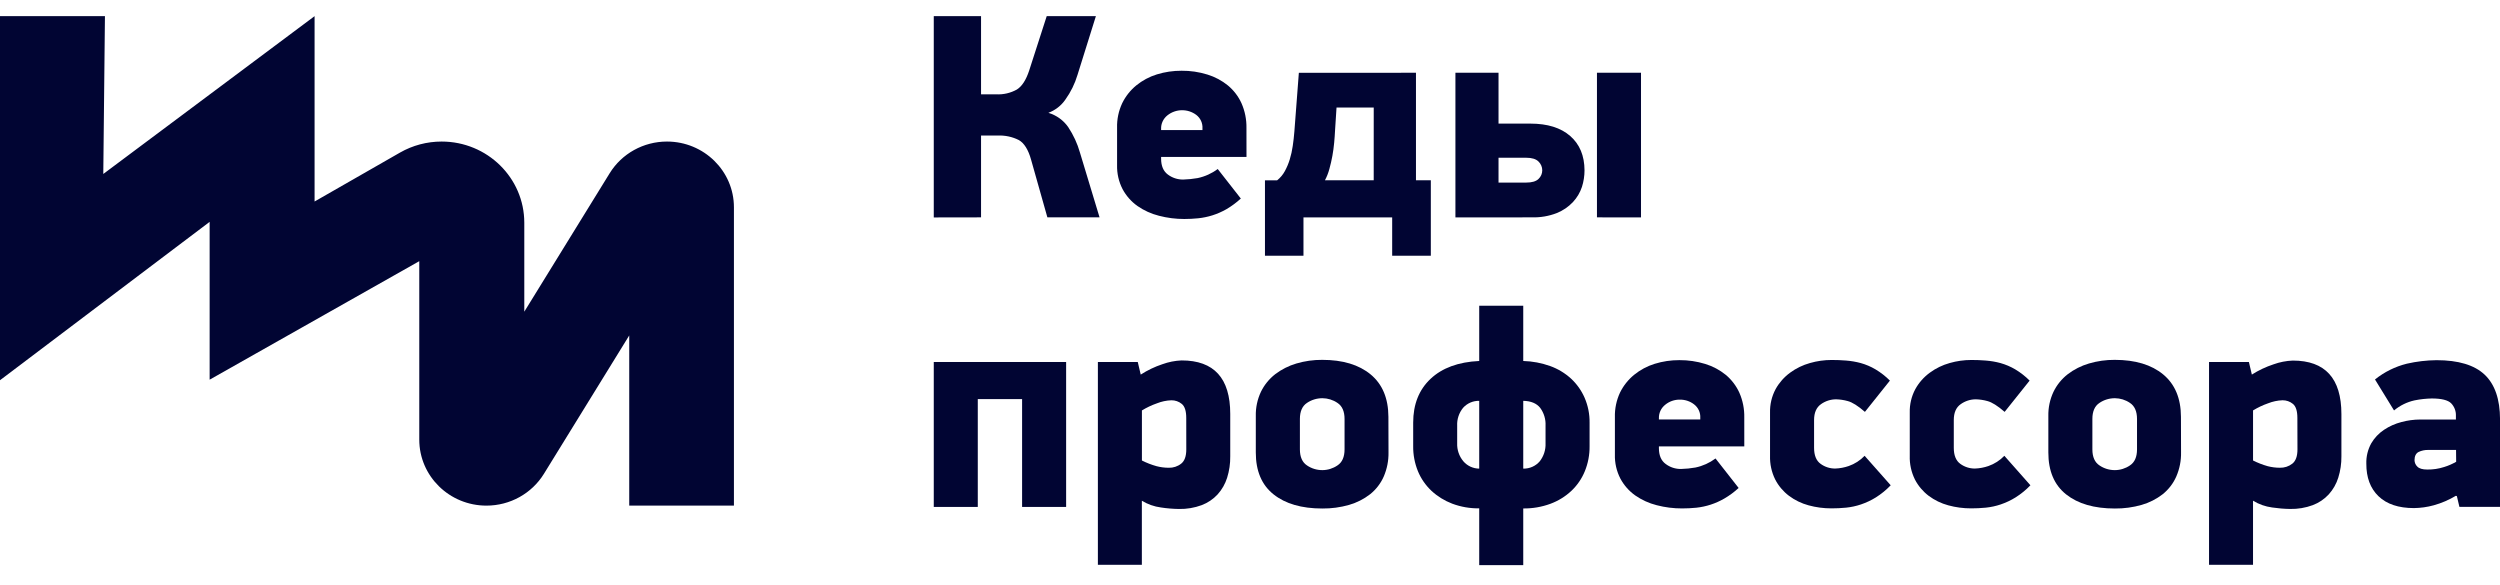
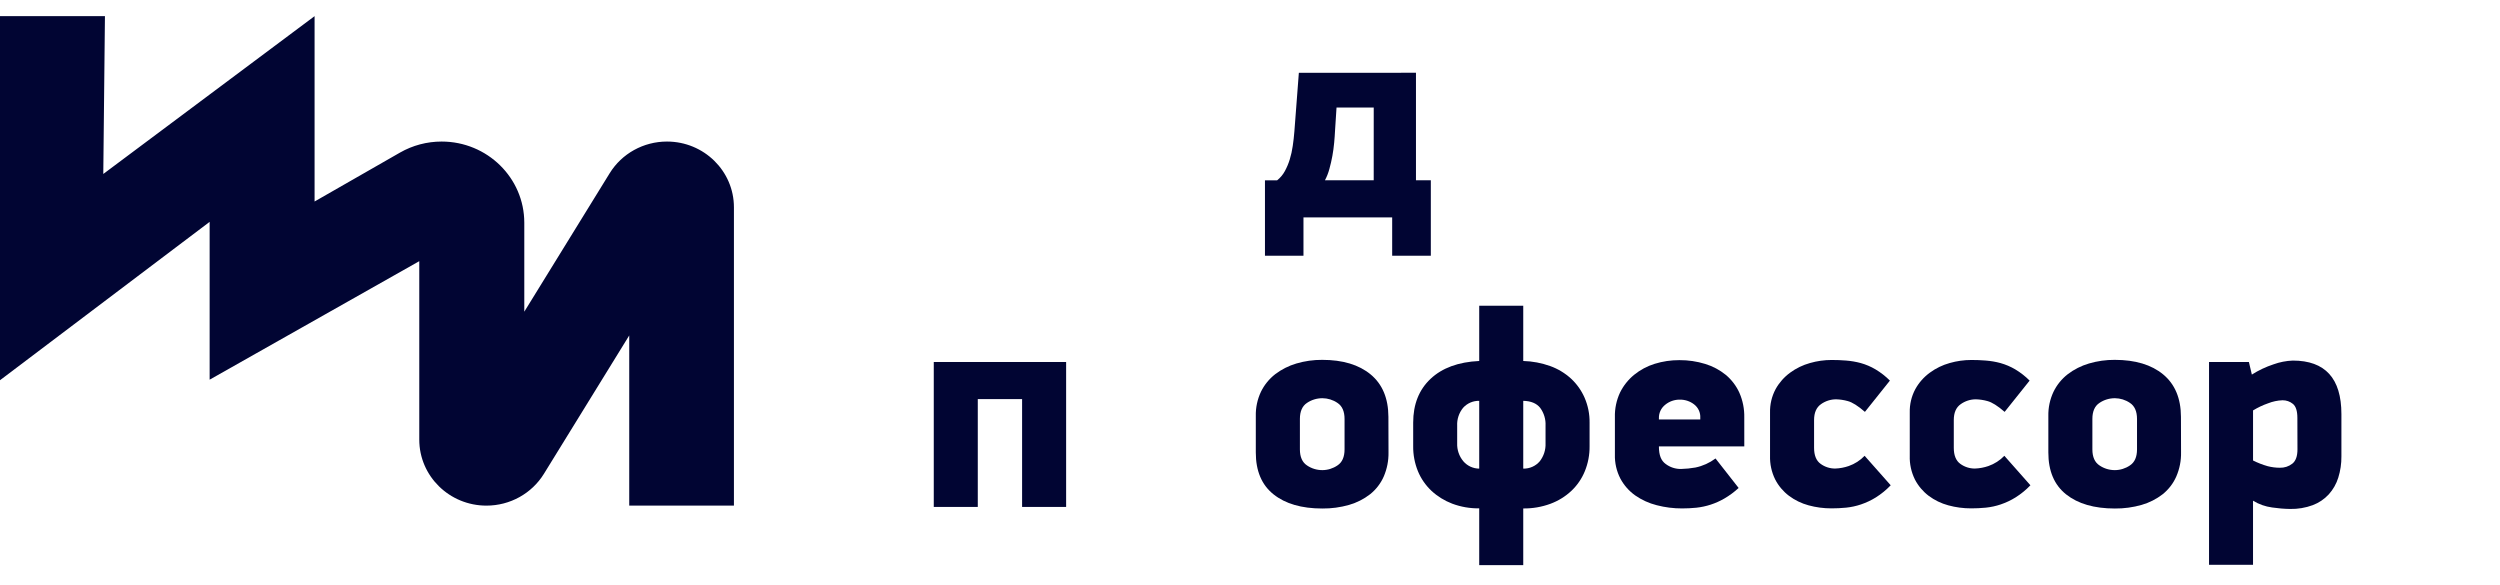
<svg xmlns="http://www.w3.org/2000/svg" width="124" height="29" viewBox="0 0 124 29" fill="none">
-   <path d="M46.315 10.785V0.801H48.66V4.679H49.413C49.77 4.697 50.126 4.614 50.438 4.44C50.692 4.28 50.896 3.963 51.05 3.49L51.917 0.801H54.356L53.445 3.712C53.314 4.152 53.11 4.568 52.84 4.943C52.636 5.24 52.342 5.468 52 5.596C52.403 5.716 52.752 5.969 52.988 6.312C53.243 6.698 53.438 7.12 53.564 7.563L54.538 10.781H51.95L51.139 7.911C51 7.418 50.798 7.097 50.534 6.947C50.211 6.784 49.849 6.707 49.486 6.723H48.66V10.781L46.315 10.785Z" fill="#010533" />
-   <path d="M61.826 7.785H57.591V7.872C57.591 8.23 57.703 8.49 57.923 8.655C58.142 8.821 58.411 8.909 58.687 8.906C58.927 8.899 59.166 8.875 59.403 8.833C59.765 8.757 60.105 8.603 60.399 8.383L61.545 9.848C61.326 10.048 61.086 10.226 60.829 10.377C60.609 10.502 60.377 10.604 60.135 10.681C59.91 10.752 59.678 10.8 59.442 10.826C59.209 10.85 58.975 10.862 58.741 10.862C58.317 10.863 57.895 10.809 57.485 10.702C57.102 10.606 56.74 10.441 56.417 10.217C56.109 9.998 55.858 9.713 55.681 9.383C55.491 9.016 55.397 8.607 55.407 8.195V6.336C55.396 5.916 55.483 5.499 55.662 5.118C55.828 4.777 56.067 4.476 56.362 4.234C56.663 3.99 57.009 3.805 57.381 3.69C57.777 3.568 58.19 3.507 58.606 3.509C59.041 3.505 59.474 3.569 59.889 3.698C60.262 3.812 60.608 3.997 60.908 4.242C61.197 4.483 61.427 4.785 61.58 5.125C61.749 5.512 61.832 5.929 61.824 6.35L61.826 7.785ZM59.642 6.365C59.657 6.106 59.542 5.857 59.334 5.698C58.91 5.382 58.321 5.391 57.907 5.719C57.699 5.883 57.582 6.133 57.591 6.394V6.451H59.642L59.642 6.365Z" fill="#010533" />
  <path d="M70.232 3.609V8.942H70.969V12.684H69.052V10.784H64.652V12.684H62.742V8.943H63.347C63.504 8.818 63.634 8.663 63.729 8.487C63.83 8.302 63.911 8.108 63.972 7.908C64.039 7.69 64.088 7.467 64.12 7.241C64.155 7.004 64.182 6.765 64.201 6.523L64.423 3.611L70.232 3.609ZM68.137 5.333H66.292L66.218 6.479C66.21 6.662 66.194 6.863 66.175 7.08C66.156 7.296 66.125 7.515 66.086 7.733C66.046 7.95 65.998 8.165 65.938 8.377C65.886 8.573 65.812 8.763 65.717 8.942H68.136L68.137 5.333Z" fill="#010533" />
-   <path d="M72.189 10.784V3.609H74.327V6.131H75.906C76.755 6.131 77.414 6.336 77.884 6.747C78.353 7.157 78.589 7.725 78.592 8.449C78.592 8.727 78.549 9.004 78.465 9.269C78.373 9.547 78.222 9.803 78.021 10.019C77.796 10.26 77.519 10.448 77.21 10.571C76.82 10.721 76.404 10.792 75.985 10.781L72.189 10.784ZM74.327 9.056H75.699C75.984 9.056 76.188 8.996 76.311 8.875C76.43 8.763 76.497 8.608 76.496 8.447C76.496 8.284 76.429 8.127 76.311 8.013C76.187 7.887 75.983 7.824 75.699 7.824H74.327V9.056ZM79.209 10.781V3.609H81.394V10.784L79.209 10.781Z" fill="#010533" />
  <path d="M50.696 25.144V19.795H48.498V25.144H46.315V17.955H52.88V25.144L50.696 25.144Z" fill="#010533" />
-   <path d="M61.02 22.636C61.025 22.994 60.973 23.351 60.866 23.694C60.771 23.999 60.611 24.28 60.396 24.52C60.178 24.757 59.906 24.941 59.602 25.056C59.242 25.189 58.86 25.253 58.476 25.245C58.178 25.241 57.88 25.216 57.585 25.171C57.248 25.127 56.925 25.013 56.636 24.836V28.013H54.455V17.954H56.433L56.58 18.58C56.914 18.364 57.275 18.191 57.654 18.065C57.96 17.954 58.282 17.89 58.609 17.877C60.217 17.877 61.02 18.761 61.02 20.529L61.02 22.636ZM58.838 20.733C58.838 20.387 58.764 20.154 58.616 20.034C58.472 19.915 58.288 19.851 58.099 19.854C57.854 19.863 57.612 19.914 57.384 20.005C57.123 20.096 56.874 20.214 56.639 20.358V22.841C56.87 22.958 57.112 23.052 57.362 23.122C57.559 23.174 57.763 23.2 57.967 23.201C58.191 23.208 58.411 23.136 58.586 22.998C58.755 22.865 58.84 22.629 58.84 22.292L58.838 20.733Z" fill="#010533" />
  <path d="M68.87 22.433C68.878 22.846 68.797 23.257 68.633 23.637C68.483 23.978 68.252 24.278 67.959 24.513C67.65 24.753 67.296 24.933 66.918 25.042C66.486 25.166 66.037 25.226 65.587 25.222C64.562 25.222 63.755 24.988 63.168 24.52C62.58 24.052 62.287 23.359 62.288 22.44V20.636C62.278 20.221 62.365 19.81 62.542 19.434C62.708 19.092 62.951 18.793 63.253 18.558C63.567 18.32 63.922 18.141 64.302 18.029C64.717 17.907 65.149 17.846 65.582 17.849C66.601 17.849 67.401 18.09 67.985 18.573C68.568 19.056 68.861 19.756 68.865 20.675L68.87 22.433ZM66.69 20.781C66.69 20.406 66.573 20.138 66.338 19.984C66.119 19.834 65.858 19.753 65.591 19.751C65.318 19.751 65.051 19.832 64.827 19.984C64.593 20.138 64.475 20.404 64.475 20.781V22.288C64.475 22.664 64.593 22.931 64.827 23.085C65.051 23.238 65.318 23.319 65.591 23.318C65.858 23.317 66.119 23.235 66.338 23.085C66.573 22.931 66.69 22.665 66.69 22.288V20.781Z" fill="#010533" />
  <path d="M78.843 22.128C78.849 22.556 78.768 22.981 78.605 23.379C78.455 23.745 78.227 24.076 77.938 24.349C77.639 24.628 77.287 24.845 76.901 24.988C76.47 25.146 76.013 25.225 75.553 25.219V28.031H73.369V25.214C72.913 25.221 72.46 25.142 72.033 24.983C71.65 24.838 71.299 24.621 71.001 24.345C70.71 24.071 70.481 23.74 70.33 23.374C70.168 22.976 70.088 22.551 70.094 22.123V20.963C70.094 20.055 70.382 19.33 70.957 18.789C71.533 18.248 72.337 17.953 73.369 17.905V15.165H75.553V17.905C76.008 17.918 76.458 18.002 76.886 18.155C77.271 18.293 77.624 18.506 77.924 18.78C78.212 19.048 78.441 19.371 78.597 19.73C78.765 20.119 78.849 20.539 78.843 20.962L78.843 22.128ZM72.276 21.983C72.263 22.309 72.372 22.629 72.583 22.881C72.779 23.109 73.066 23.241 73.369 23.244V19.881C73.063 19.875 72.77 20.003 72.568 20.229C72.365 20.479 72.261 20.793 72.276 21.113V21.983ZM75.553 23.244C75.868 23.251 76.169 23.118 76.372 22.881C76.572 22.624 76.673 22.306 76.659 21.983V21.113C76.675 20.797 76.581 20.486 76.393 20.229C76.216 20.006 75.936 19.89 75.553 19.881V23.244Z" fill="#010533" />
-   <path d="M86.517 22.142H82.282V22.229C82.282 22.587 82.393 22.848 82.615 23.011C82.833 23.177 83.103 23.265 83.379 23.261C83.619 23.255 83.858 23.231 84.094 23.189C84.456 23.114 84.796 22.96 85.09 22.74L86.236 24.203C86.018 24.405 85.777 24.583 85.519 24.732C85.095 24.977 84.623 25.131 84.134 25.183C83.901 25.206 83.666 25.218 83.432 25.218C83.008 25.219 82.585 25.166 82.175 25.059C81.792 24.963 81.431 24.798 81.108 24.574C80.8 24.356 80.549 24.07 80.372 23.74C80.182 23.373 80.088 22.964 80.099 22.552V20.691C80.088 20.271 80.175 19.854 80.353 19.472C80.52 19.132 80.759 18.83 81.055 18.589C81.355 18.345 81.701 18.16 82.073 18.045C82.47 17.922 82.883 17.861 83.298 17.863C83.734 17.86 84.167 17.924 84.582 18.052C84.954 18.166 85.3 18.351 85.601 18.595C85.889 18.837 86.119 19.139 86.273 19.48C86.442 19.866 86.525 20.284 86.516 20.704L86.517 22.142ZM84.334 20.722C84.348 20.463 84.233 20.214 84.025 20.055C83.825 19.901 83.577 19.819 83.323 19.822C83.058 19.818 82.802 19.907 82.598 20.073C82.39 20.236 82.273 20.486 82.282 20.747V20.804H84.334L84.334 20.722Z" fill="#010533" />
+   <path d="M86.517 22.142H82.282C82.282 22.587 82.393 22.848 82.615 23.011C82.833 23.177 83.103 23.265 83.379 23.261C83.619 23.255 83.858 23.231 84.094 23.189C84.456 23.114 84.796 22.96 85.09 22.74L86.236 24.203C86.018 24.405 85.777 24.583 85.519 24.732C85.095 24.977 84.623 25.131 84.134 25.183C83.901 25.206 83.666 25.218 83.432 25.218C83.008 25.219 82.585 25.166 82.175 25.059C81.792 24.963 81.431 24.798 81.108 24.574C80.8 24.356 80.549 24.07 80.372 23.74C80.182 23.373 80.088 22.964 80.099 22.552V20.691C80.088 20.271 80.175 19.854 80.353 19.472C80.52 19.132 80.759 18.83 81.055 18.589C81.355 18.345 81.701 18.16 82.073 18.045C82.47 17.922 82.883 17.861 83.298 17.863C83.734 17.86 84.167 17.924 84.582 18.052C84.954 18.166 85.3 18.351 85.601 18.595C85.889 18.837 86.119 19.139 86.273 19.48C86.442 19.866 86.525 20.284 86.516 20.704L86.517 22.142ZM84.334 20.722C84.348 20.463 84.233 20.214 84.025 20.055C83.825 19.901 83.577 19.819 83.323 19.822C83.058 19.818 82.802 19.907 82.598 20.073C82.39 20.236 82.273 20.486 82.282 20.747V20.804H84.334L84.334 20.722Z" fill="#010533" />
  <path d="M93.779 24.07C93.559 24.3 93.312 24.502 93.042 24.672C92.81 24.816 92.563 24.932 92.304 25.02C92.065 25.101 91.817 25.154 91.566 25.18C91.32 25.204 91.079 25.215 90.843 25.215C90.458 25.216 90.075 25.166 89.704 25.064C89.353 24.969 89.023 24.809 88.733 24.592C88.446 24.375 88.212 24.098 88.049 23.78C87.869 23.415 87.782 23.012 87.794 22.607V20.463C87.784 20.059 87.879 19.66 88.069 19.303C88.246 18.982 88.492 18.703 88.79 18.485C89.086 18.267 89.421 18.105 89.777 18.006C90.125 17.906 90.485 17.855 90.848 17.855C91.085 17.855 91.323 17.863 91.564 17.883C91.811 17.902 92.056 17.944 92.294 18.008C92.55 18.08 92.796 18.185 93.024 18.32C93.285 18.476 93.526 18.663 93.739 18.878L92.5 20.429C92.157 20.13 91.871 19.951 91.645 19.892C91.457 19.84 91.264 19.811 91.069 19.806C90.802 19.807 90.541 19.89 90.324 20.045C90.094 20.204 89.978 20.468 89.978 20.834V22.21C89.978 22.586 90.086 22.853 90.303 23.007C90.511 23.16 90.766 23.242 91.026 23.24C91.255 23.232 91.481 23.19 91.697 23.115C91.997 23.01 92.267 22.836 92.485 22.608L93.779 24.07Z" fill="#010533" />
  <path d="M100.709 24.07C100.489 24.3 100.241 24.502 99.971 24.672C99.74 24.816 99.493 24.932 99.234 25.02C98.995 25.101 98.747 25.154 98.496 25.18C98.25 25.204 98.009 25.215 97.773 25.215C97.388 25.216 97.005 25.166 96.634 25.064C96.282 24.969 95.952 24.809 95.662 24.592C95.376 24.375 95.142 24.098 94.978 23.78C94.799 23.415 94.711 23.012 94.724 22.607V20.463C94.714 20.059 94.808 19.66 94.999 19.303C95.175 18.982 95.421 18.703 95.72 18.485C96.016 18.267 96.35 18.105 96.706 18.006C97.055 17.906 97.416 17.855 97.779 17.855C98.014 17.855 98.252 17.863 98.494 17.883C98.741 17.902 98.985 17.944 99.224 18.008C99.48 18.081 99.726 18.185 99.955 18.32C100.216 18.476 100.456 18.663 100.669 18.878L99.43 20.429C99.086 20.13 98.801 19.951 98.574 19.892C98.387 19.84 98.194 19.811 97.999 19.806C97.731 19.807 97.471 19.89 97.254 20.045C97.023 20.204 96.908 20.468 96.908 20.834V22.21C96.908 22.586 97.016 22.853 97.232 23.007C97.441 23.16 97.695 23.242 97.956 23.24C98.184 23.232 98.411 23.19 98.627 23.115C98.927 23.009 99.197 22.836 99.416 22.608L100.709 24.07Z" fill="#010533" />
  <path d="M108.18 22.433C108.189 22.846 108.108 23.257 107.943 23.637C107.793 23.978 107.562 24.278 107.27 24.513C106.961 24.753 106.607 24.933 106.228 25.042C105.796 25.166 105.348 25.226 104.898 25.222C103.873 25.222 103.067 24.988 102.478 24.52C101.89 24.052 101.597 23.359 101.598 22.44V20.636C101.589 20.221 101.676 19.81 101.853 19.434C102.018 19.092 102.262 18.793 102.564 18.558C102.877 18.32 103.233 18.141 103.613 18.029C104.028 17.907 104.459 17.846 104.892 17.849C105.911 17.849 106.712 18.09 107.295 18.573C107.878 19.056 108.172 19.756 108.175 20.675L108.18 22.433ZM105.996 20.781C105.996 20.406 105.879 20.138 105.645 19.984C105.426 19.834 105.165 19.753 104.898 19.751C104.625 19.751 104.358 19.832 104.134 19.984C103.899 20.138 103.782 20.404 103.782 20.781V22.288C103.782 22.664 103.899 22.931 104.134 23.085C104.358 23.238 104.625 23.319 104.898 23.318C105.165 23.317 105.426 23.235 105.645 23.085C105.879 22.931 105.996 22.665 105.996 22.288V20.781Z" fill="#010533" />
  <path d="M116.134 22.635C116.138 22.994 116.085 23.35 115.978 23.693C115.883 23.998 115.723 24.28 115.508 24.519C115.29 24.756 115.018 24.94 114.714 25.055C114.355 25.188 113.973 25.252 113.59 25.244C113.291 25.24 112.993 25.215 112.698 25.171C112.361 25.126 112.038 25.012 111.75 24.835V28.013H109.568V17.954H111.545L111.692 18.579C112.027 18.366 112.388 18.196 112.766 18.071C113.073 17.96 113.395 17.897 113.722 17.884C115.329 17.884 116.133 18.768 116.134 20.536V22.635ZM113.95 20.732C113.95 20.386 113.876 20.153 113.728 20.033C113.584 19.914 113.4 19.85 113.211 19.853C112.966 19.862 112.724 19.914 112.497 20.004C112.236 20.095 111.986 20.213 111.751 20.357V22.84C111.982 22.957 112.224 23.051 112.474 23.122C112.671 23.173 112.875 23.2 113.079 23.2C113.304 23.207 113.523 23.136 113.699 22.998C113.869 22.864 113.954 22.629 113.954 22.291L113.95 20.732Z" fill="#010533" />
-   <path d="M121.81 24.592C121.467 24.797 121.098 24.956 120.711 25.063C120.392 25.151 120.062 25.197 119.731 25.201C118.967 25.201 118.382 25.005 117.975 24.614C117.568 24.223 117.367 23.684 117.37 22.998C117.359 22.647 117.443 22.299 117.613 21.991C117.77 21.721 117.988 21.491 118.25 21.317C118.513 21.141 118.805 21.012 119.113 20.933C119.416 20.851 119.729 20.809 120.043 20.808H121.813V20.62C121.822 20.392 121.737 20.169 121.577 20.003C121.419 19.845 121.1 19.765 120.618 19.764C120.331 19.77 120.044 19.801 119.763 19.858C119.387 19.941 119.037 20.113 118.744 20.358L117.8 18.822C118.262 18.45 118.801 18.183 119.379 18.039C119.863 17.928 120.357 17.87 120.854 17.865C121.936 17.865 122.731 18.105 123.238 18.583C123.744 19.062 123.999 19.799 124.002 20.794V25.142H121.987L121.86 24.605L121.81 24.592ZM121.82 22.317H120.439C120.273 22.313 120.108 22.348 119.959 22.419C119.831 22.486 119.76 22.623 119.76 22.825C119.762 22.946 119.812 23.06 119.9 23.144C119.993 23.241 120.155 23.289 120.394 23.289C120.677 23.293 120.959 23.251 121.228 23.164C121.437 23.101 121.637 23.013 121.826 22.904L121.82 22.317Z" fill="#010533" />
  <path d="M0 0.801H5.205L5.123 8.629L15.603 0.801V9.995L19.839 7.569C20.466 7.21 21.178 7.021 21.904 7.021C24.169 7.021 26.005 8.824 26.005 11.049V15.46L30.24 8.593C30.842 7.617 31.919 7.021 33.081 7.021C34.916 7.021 36.403 8.482 36.403 10.284V25.079H31.21V16.638L26.978 23.502C26.374 24.481 25.293 25.079 24.128 25.079C22.288 25.079 20.796 23.613 20.796 21.806V12.954L10.398 18.832V11.004L0 18.859V0.801Z" fill="#010533" />
</svg>